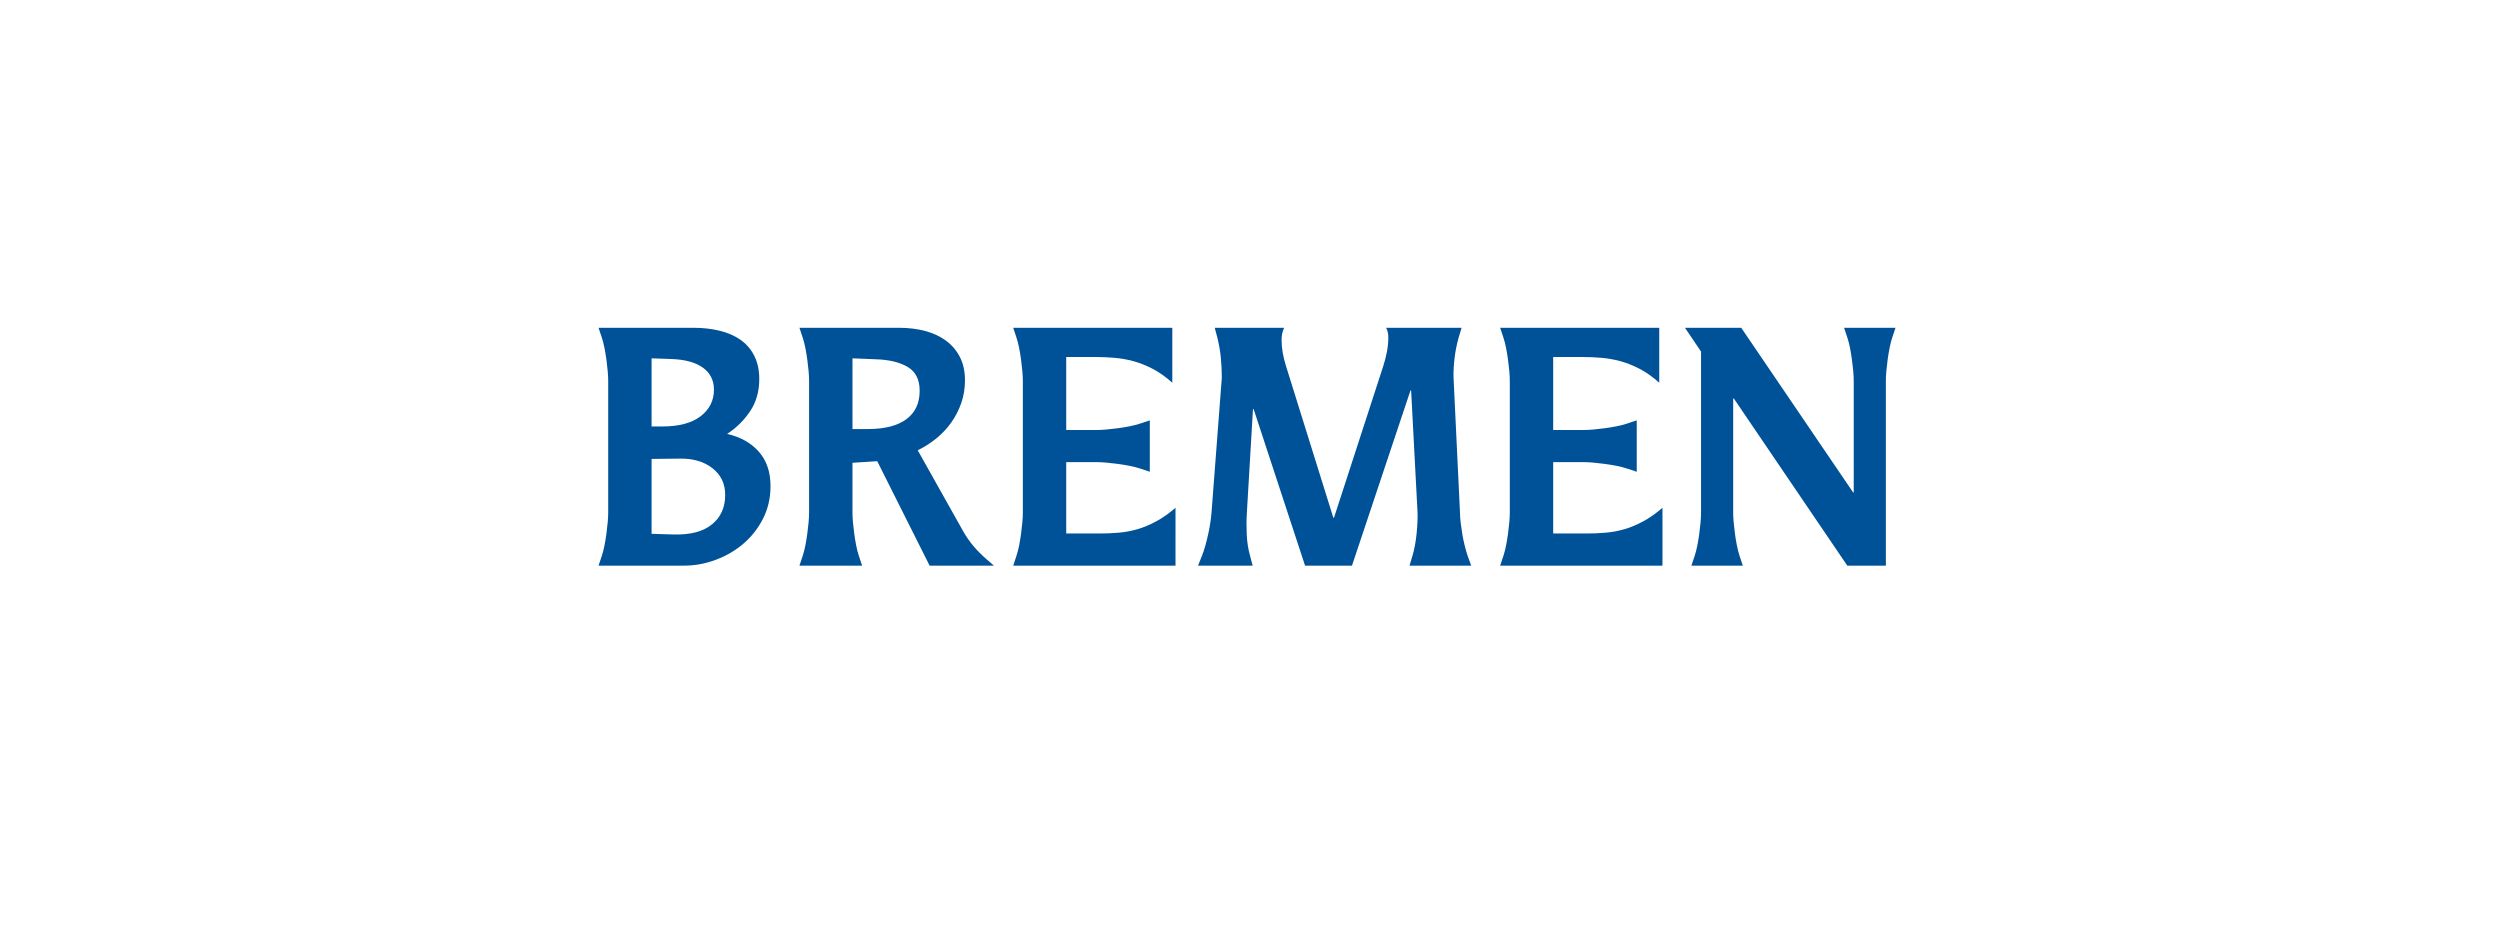
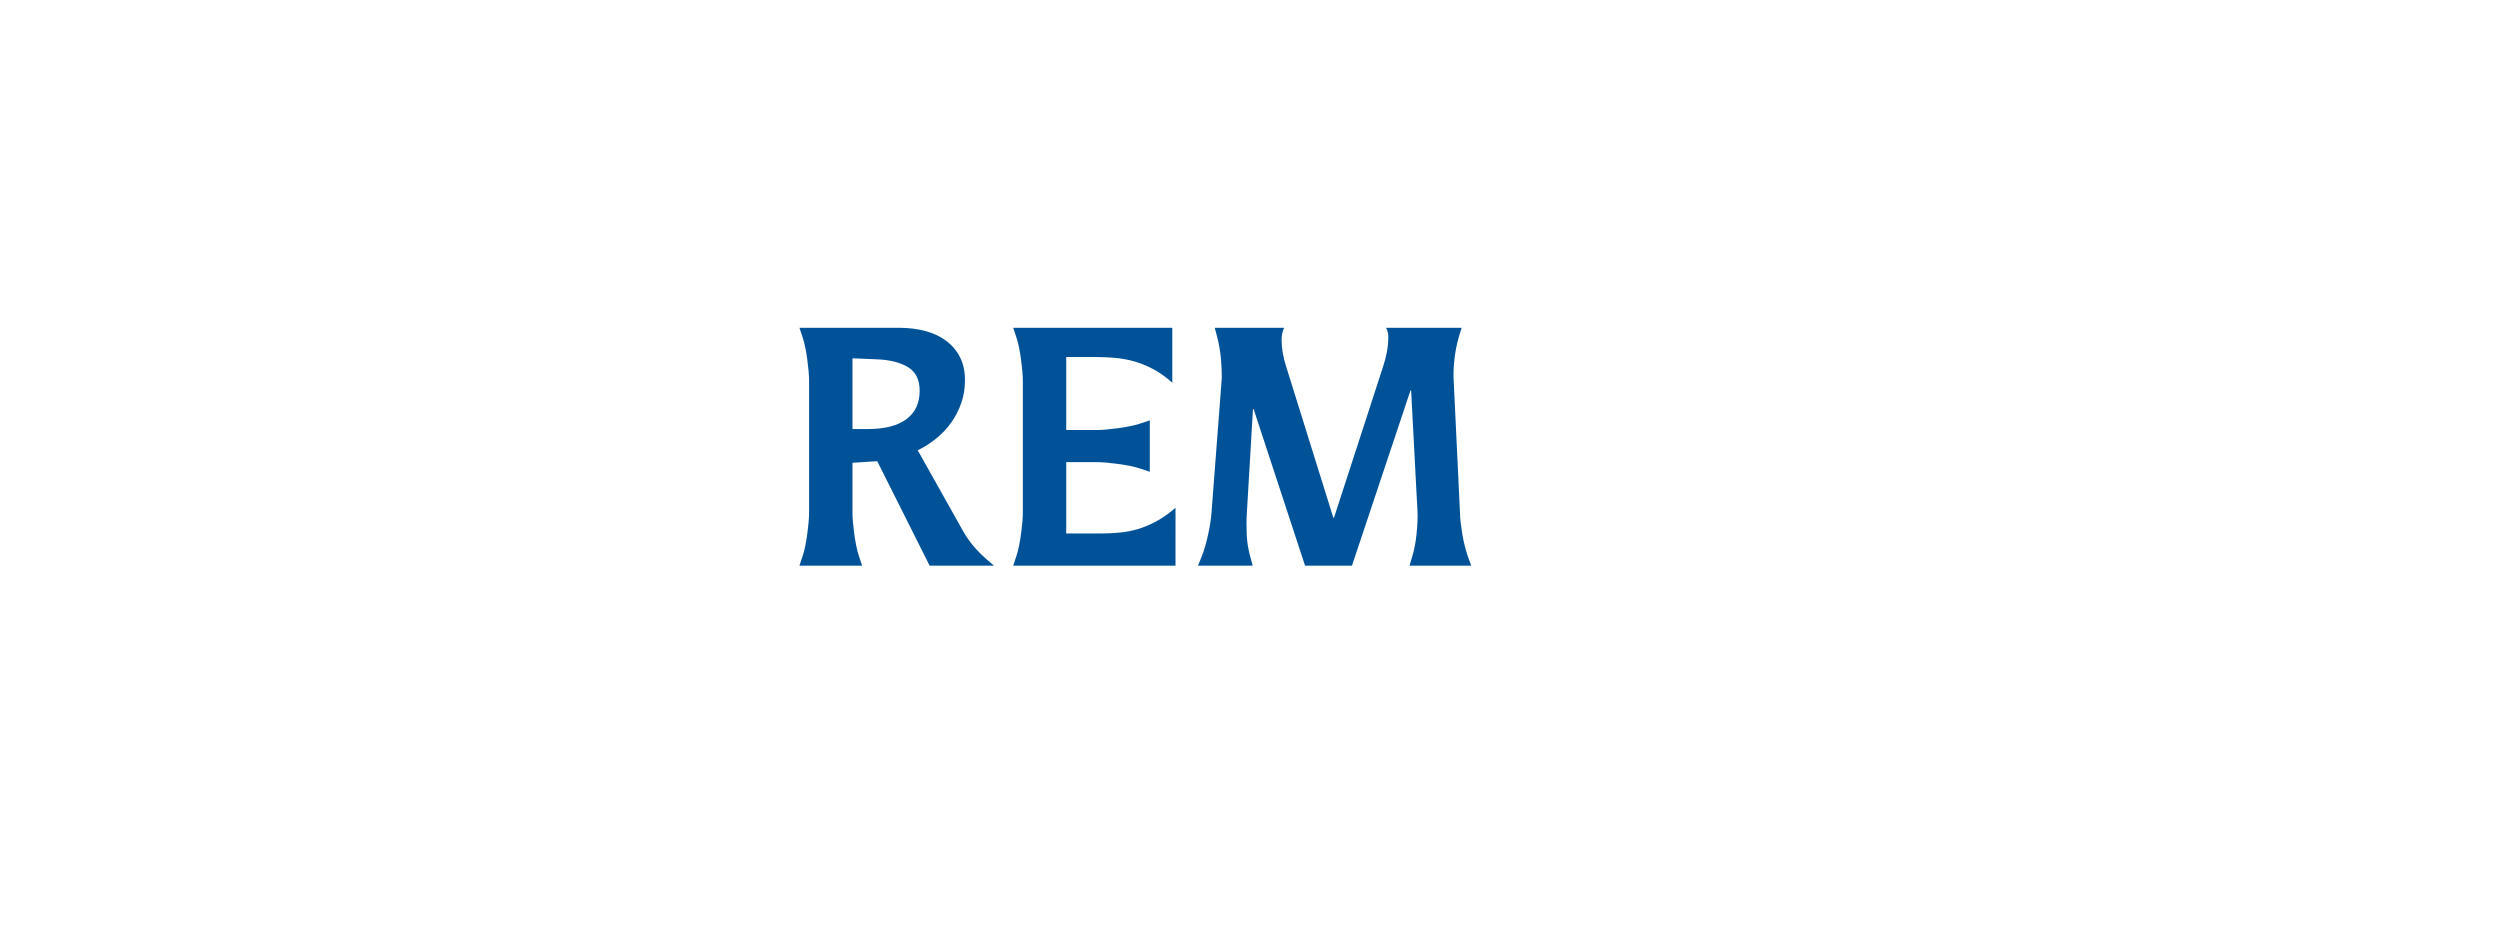
<svg xmlns="http://www.w3.org/2000/svg" version="1.1" id="Layer_1" x="0px" y="0px" width="350px" height="130px" viewBox="0 0 350 130" enable-background="new 0 0 350 130" xml:space="preserve">
  <g>
-     <path fill="#005298" d="M83.797,79.191l0.45-1.351c0.15-0.45,0.277-0.944,0.383-1.485c0.104-0.539,0.195-1.086,0.27-1.643   c0.074-0.555,0.135-1.086,0.18-1.598c0.045-0.51,0.068-0.959,0.068-1.35v-18.45c0-0.39-0.022-0.839-0.068-1.35   c-0.045-0.51-0.105-1.042-0.18-1.597c-0.075-0.555-0.166-1.103-0.27-1.643c-0.105-0.54-0.233-1.035-0.383-1.485l-0.45-1.35h13.275   c1.35,0,2.595,0.143,3.735,0.427c1.14,0.284,2.115,0.718,2.925,1.301s1.44,1.333,1.89,2.245c0.45,0.913,0.675,1.983,0.675,3.21   c0,1.707-0.42,3.195-1.26,4.467s-1.92,2.342-3.24,3.21c1.86,0.421,3.337,1.248,4.433,2.48c1.095,1.232,1.642,2.841,1.642,4.823   c0,1.654-0.345,3.164-1.035,4.531c-0.69,1.368-1.605,2.54-2.745,3.518c-1.141,0.977-2.438,1.735-3.893,2.275   c-1.456,0.542-2.933,0.813-4.433,0.813H83.797z M92.707,59.706c2.34,0,4.132-0.478,5.378-1.433   c1.244-0.956,1.867-2.194,1.867-3.717c0-1.313-0.518-2.344-1.552-3.09c-1.035-0.747-2.542-1.149-4.522-1.209l-2.655-0.09v9.54   H92.707z M94.327,74.826c2.34,0.061,4.125-0.412,5.355-1.418c1.23-1.004,1.845-2.377,1.845-4.117c0-1.56-0.593-2.805-1.777-3.735   c-1.186-0.93-2.708-1.38-4.568-1.35l-3.96,0.045v10.485L94.327,74.826z" />
    <path fill="#005298" d="M139.147,79.191h-9l-7.335-14.625l-3.465,0.225v6.975c0,0.391,0.022,0.84,0.067,1.35   c0.045,0.512,0.105,1.043,0.18,1.598c0.075,0.557,0.165,1.104,0.27,1.643c0.105,0.541,0.232,1.035,0.382,1.485l0.45,1.351h-8.775   l0.45-1.351c0.15-0.45,0.277-0.944,0.383-1.485c0.104-0.539,0.195-1.086,0.27-1.643c0.074-0.555,0.135-1.086,0.18-1.598   c0.045-0.51,0.068-0.959,0.068-1.35v-18.45c0-0.39-0.022-0.839-0.068-1.35c-0.045-0.51-0.105-1.042-0.18-1.597   c-0.075-0.555-0.166-1.103-0.27-1.643c-0.105-0.54-0.233-1.035-0.383-1.485l-0.45-1.35h13.95c1.32,0,2.542,0.15,3.667,0.45   c1.125,0.3,2.1,0.758,2.925,1.373c0.825,0.615,1.469,1.38,1.935,2.295c0.465,0.916,0.697,1.988,0.697,3.218   c0,1.14-0.173,2.205-0.518,3.195c-0.345,0.99-0.81,1.898-1.395,2.723c-0.585,0.825-1.282,1.568-2.092,2.228   c-0.81,0.66-1.681,1.215-2.61,1.665l6.39,11.385c0.78,1.38,1.86,2.671,3.24,3.87L139.147,79.191z M121.507,60.066   c2.34,0,4.132-0.457,5.377-1.373c1.245-0.915,1.868-2.242,1.868-3.982c0-1.56-0.556-2.67-1.665-3.33   c-1.11-0.66-2.581-1.02-4.41-1.08l-3.33-0.135v9.9H121.507z" />
    <path fill="#005298" d="M164.572,79.191h-22.725l0.45-1.351c0.15-0.45,0.277-0.944,0.383-1.485c0.104-0.539,0.195-1.086,0.27-1.643   c0.074-0.555,0.135-1.086,0.18-1.598c0.045-0.51,0.068-0.959,0.068-1.35v-18.45c0-0.39-0.022-0.839-0.068-1.35   c-0.045-0.51-0.105-1.042-0.18-1.597c-0.075-0.555-0.166-1.103-0.27-1.643c-0.105-0.54-0.233-1.035-0.383-1.485l-0.45-1.35h22.275   v7.695c-0.9-0.81-1.808-1.455-2.723-1.935c-0.916-0.479-1.815-0.839-2.7-1.08c-0.885-0.24-1.763-0.397-2.633-0.472   c-0.87-0.075-1.71-0.113-2.52-0.113h-4.275v10.215h4.275c0.39,0,0.84-0.022,1.35-0.067c0.51-0.045,1.042-0.104,1.598-0.18   c0.555-0.075,1.103-0.165,1.643-0.27c0.54-0.105,1.035-0.232,1.485-0.383l1.35-0.45v7.2l-1.35-0.45   c-0.45-0.15-0.945-0.277-1.485-0.383c-0.54-0.104-1.088-0.195-1.643-0.27c-0.556-0.074-1.088-0.135-1.598-0.18   c-0.51-0.045-0.96-0.068-1.35-0.068h-4.275v9.991h4.725c0.87,0,1.747-0.037,2.632-0.113c0.885-0.074,1.762-0.239,2.633-0.494   c0.87-0.255,1.747-0.623,2.632-1.104c0.885-0.479,1.777-1.109,2.678-1.89V79.191z" />
    <path fill="#005298" d="M205.971,79.191h-8.64l0.405-1.351c0.27-0.899,0.465-1.935,0.584-3.104c0.12-1.17,0.165-2.16,0.136-2.971   l-0.899-17.1h-0.091l-8.19,24.525h-6.569l-7.2-21.916h-0.09l-0.855,14.49c-0.061,0.931-0.067,1.936-0.022,3.016   s0.203,2.1,0.473,3.06l0.36,1.351h-7.65l0.54-1.351c0.18-0.45,0.344-0.944,0.495-1.485c0.15-0.539,0.285-1.086,0.405-1.643   c0.12-0.555,0.217-1.086,0.292-1.598c0.074-0.51,0.127-0.959,0.157-1.35l1.44-18.854c0-0.96-0.045-1.905-0.135-2.835   c-0.09-0.929-0.255-1.875-0.495-2.835l-0.36-1.35h9.72c-0.24,0.48-0.36,1.05-0.36,1.71c0,1.14,0.21,2.37,0.63,3.69l6.615,21.195   h0.09l6.885-21.195c0.21-0.63,0.383-1.297,0.518-2.002c0.135-0.705,0.203-1.373,0.203-2.002c0-0.6-0.105-1.065-0.315-1.395h10.575   l-0.405,1.35c-0.27,0.931-0.465,1.913-0.585,2.948s-0.165,1.943-0.135,2.723l0.9,18.854c0,0.391,0.029,0.84,0.09,1.35   c0.06,0.512,0.135,1.043,0.225,1.598c0.09,0.557,0.202,1.104,0.338,1.643c0.135,0.541,0.276,1.035,0.427,1.485L205.971,79.191z" />
-     <path fill="#005298" d="M232.746,79.191h-22.726l0.45-1.351c0.15-0.45,0.277-0.944,0.383-1.485c0.104-0.539,0.194-1.086,0.27-1.643   c0.075-0.555,0.136-1.086,0.181-1.598c0.045-0.51,0.067-0.959,0.067-1.35v-18.45c0-0.39-0.022-0.839-0.067-1.35   c-0.045-0.51-0.105-1.042-0.181-1.597s-0.165-1.103-0.27-1.643c-0.105-0.54-0.232-1.035-0.383-1.485l-0.45-1.35h22.275v7.695   c-0.9-0.81-1.808-1.455-2.723-1.935c-0.915-0.479-1.815-0.839-2.7-1.08c-0.885-0.24-1.763-0.397-2.632-0.472   c-0.871-0.075-1.71-0.113-2.521-0.113h-4.274v10.215h4.274c0.39,0,0.84-0.022,1.351-0.067c0.51-0.045,1.042-0.104,1.597-0.18   c0.556-0.075,1.103-0.165,1.643-0.27c0.54-0.105,1.035-0.232,1.485-0.383l1.35-0.45v7.2l-1.35-0.45   c-0.45-0.15-0.945-0.277-1.485-0.383c-0.54-0.104-1.087-0.195-1.643-0.27c-0.555-0.074-1.087-0.135-1.597-0.18   c-0.511-0.045-0.961-0.068-1.351-0.068h-4.274v9.991h4.725c0.87,0,1.747-0.037,2.633-0.113c0.884-0.074,1.762-0.239,2.632-0.494   s1.748-0.623,2.633-1.104c0.885-0.479,1.777-1.109,2.678-1.89V79.191z" />
-     <path fill="#005298" d="M264.021,79.191h-5.4l-15.885-23.4h-0.09v15.975c0,0.391,0.022,0.84,0.067,1.35   c0.045,0.512,0.104,1.043,0.18,1.598c0.075,0.557,0.165,1.104,0.271,1.643c0.104,0.541,0.231,1.035,0.382,1.485l0.45,1.351h-7.2   l0.45-1.351c0.15-0.45,0.277-0.944,0.383-1.485c0.104-0.539,0.194-1.086,0.27-1.643c0.075-0.555,0.136-1.086,0.181-1.598   c0.045-0.51,0.067-0.959,0.067-1.35V49.221l-2.25-3.33h7.875l15.66,23.041h0.09V53.316c0-0.39-0.022-0.839-0.067-1.35   c-0.045-0.51-0.105-1.042-0.181-1.597s-0.165-1.103-0.27-1.643c-0.105-0.54-0.232-1.035-0.383-1.485l-0.45-1.35h7.2l-0.45,1.35   c-0.15,0.45-0.277,0.945-0.382,1.485c-0.105,0.54-0.195,1.087-0.271,1.643s-0.135,1.087-0.18,1.597   c-0.045,0.511-0.067,0.96-0.067,1.35V79.191z" />
  </g>
</svg>